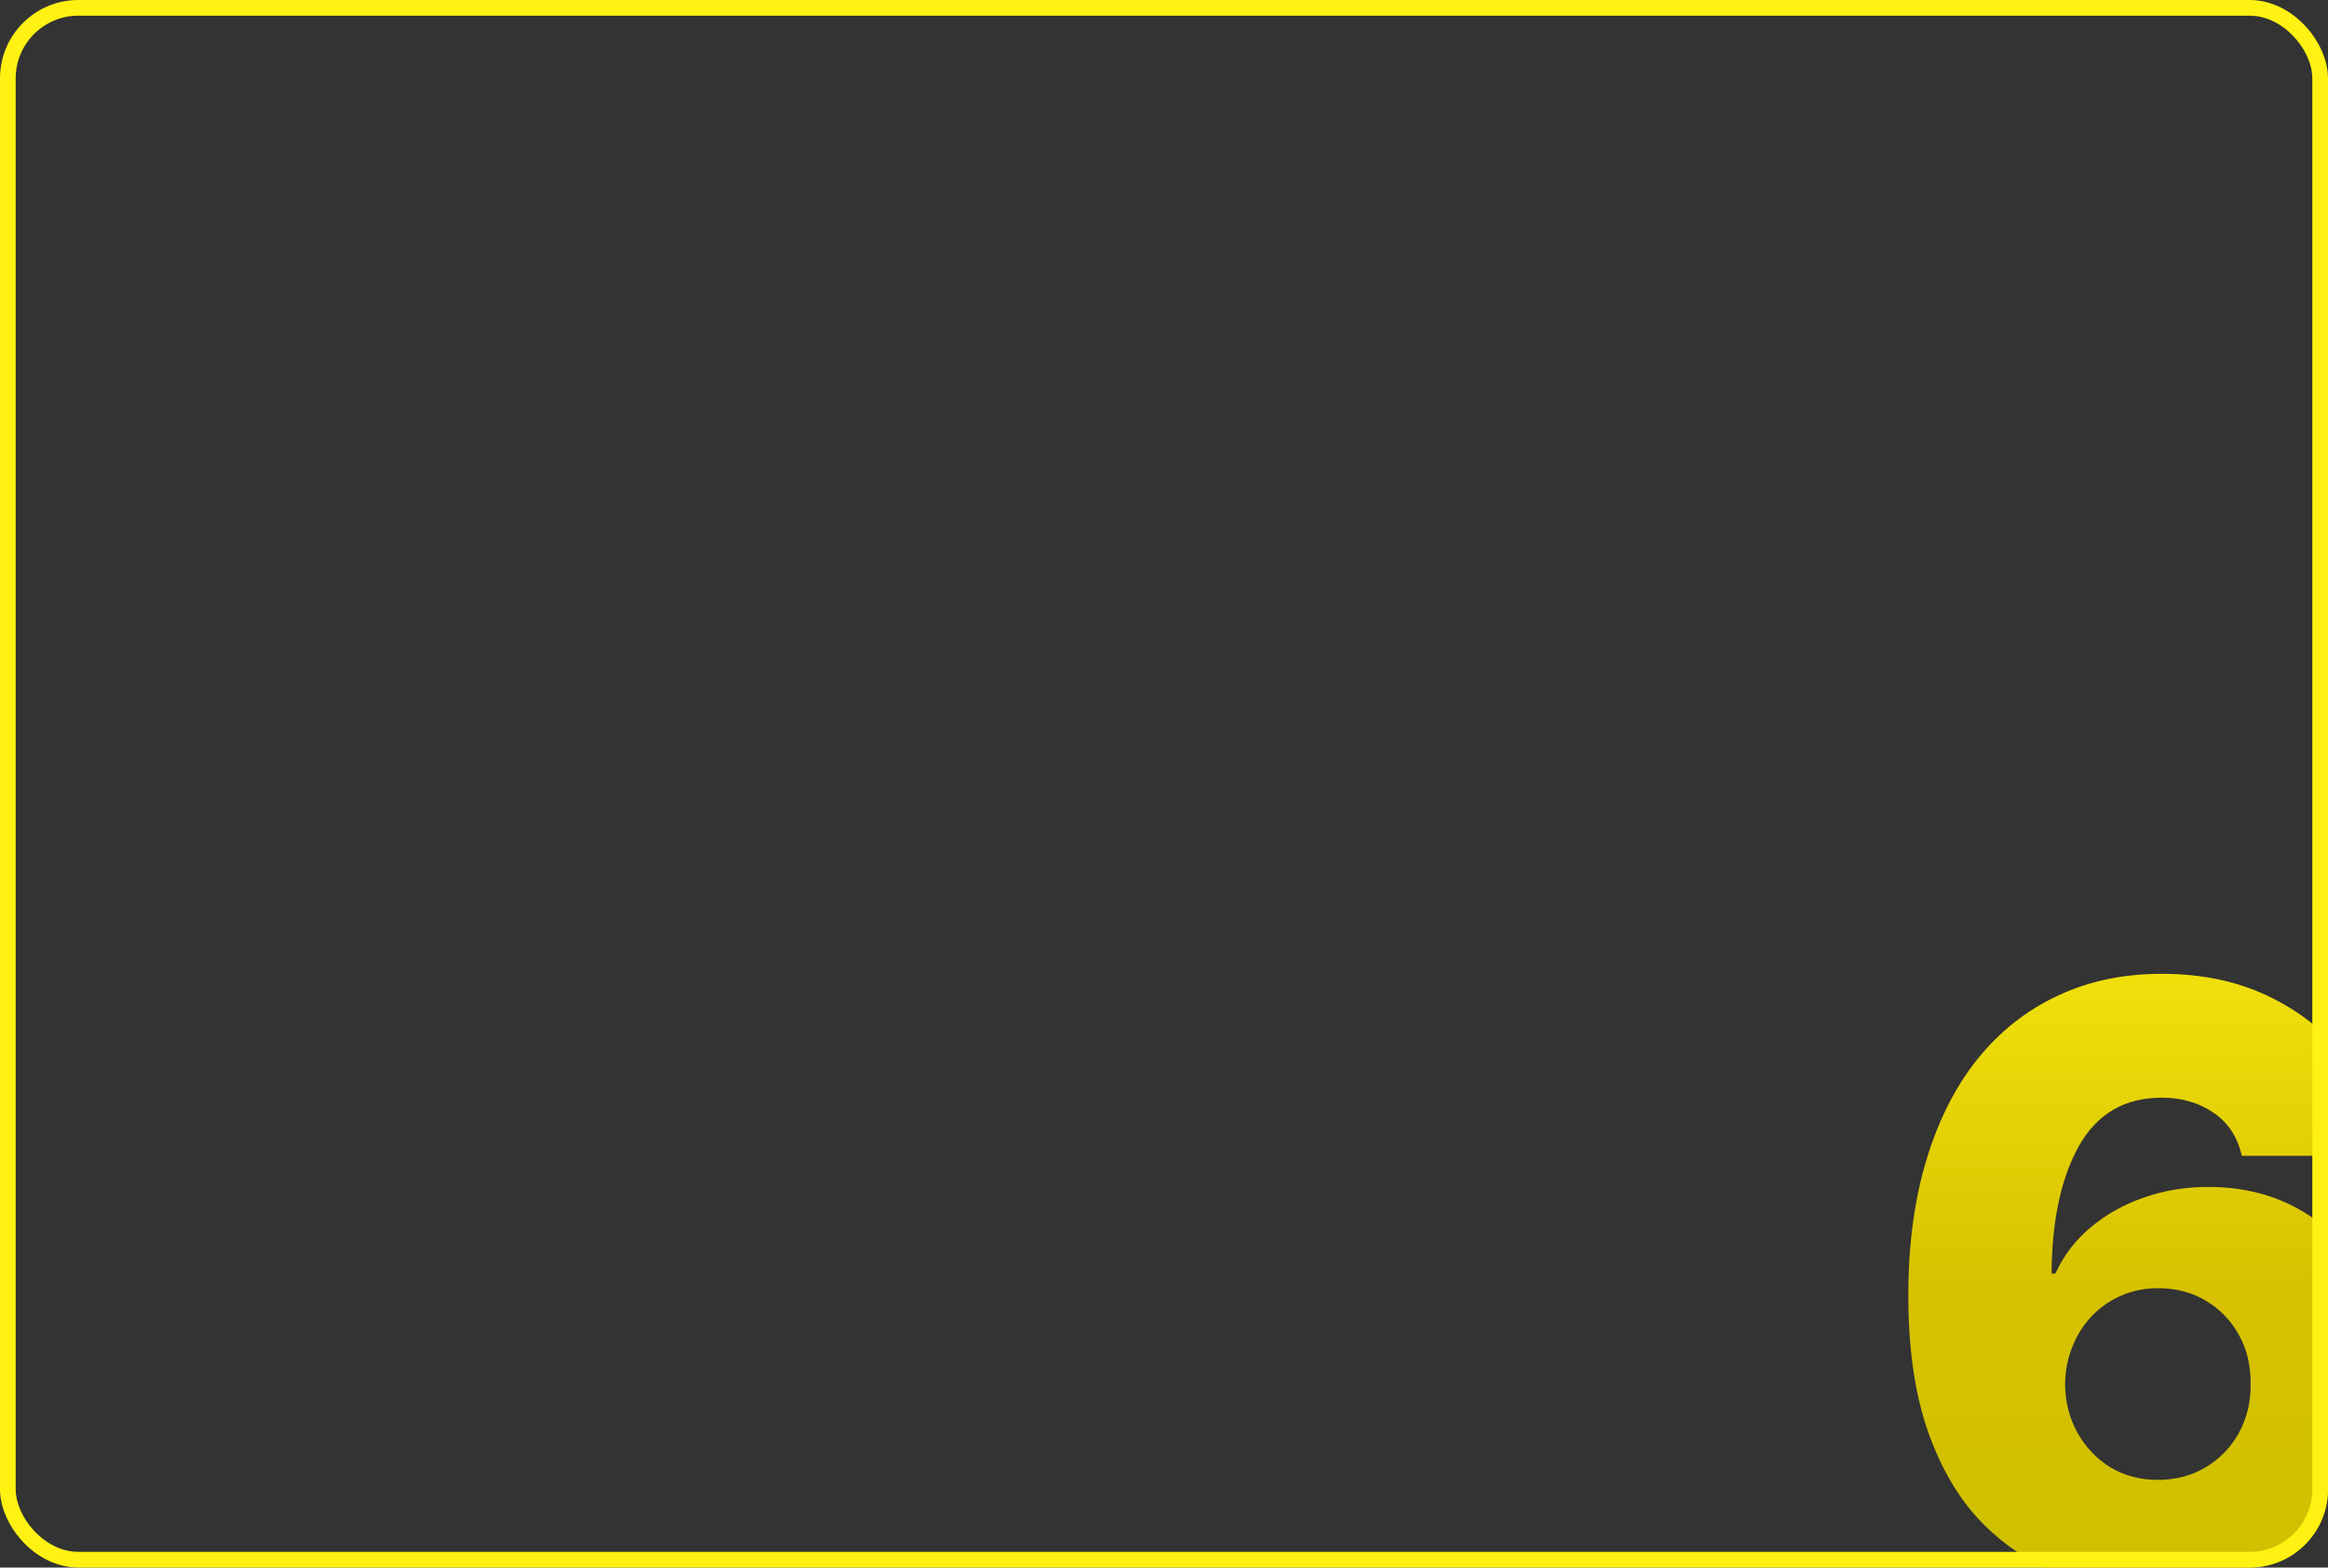
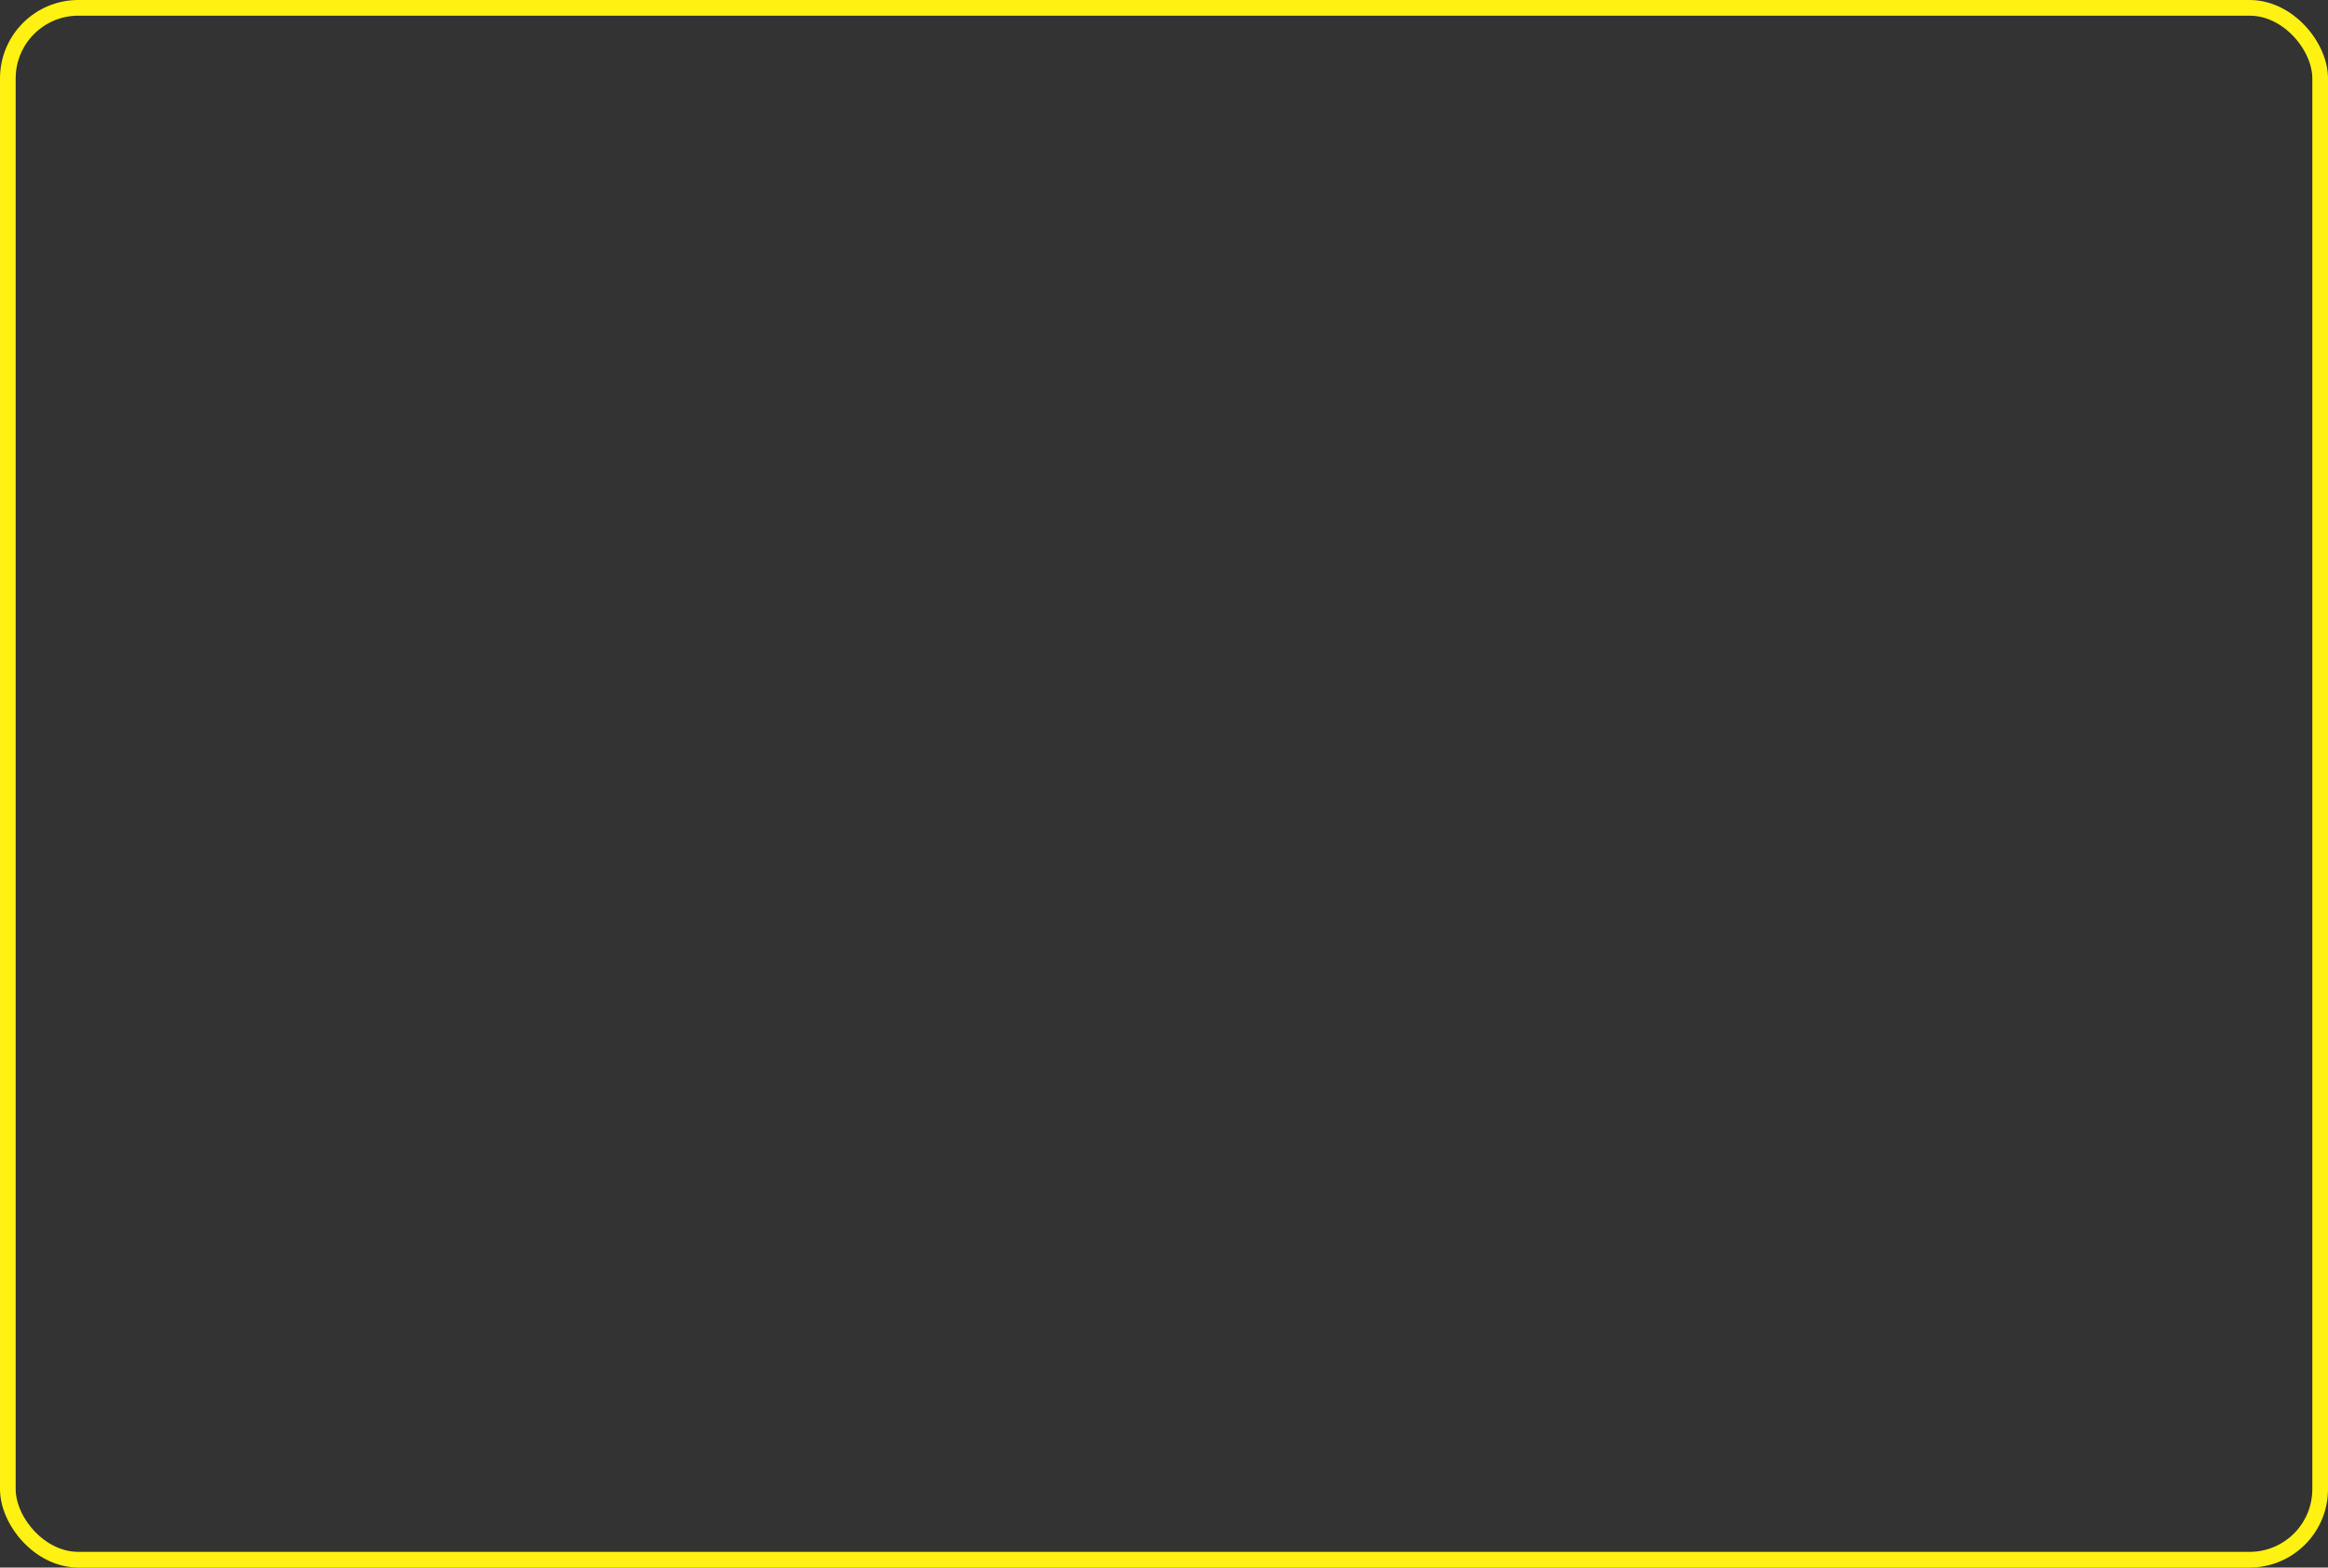
<svg xmlns="http://www.w3.org/2000/svg" width="297" height="200" viewBox="0 0 297 200" fill="none">
  <rect x="0" y="0" width="297" height="200" fill="#333333" stroke="none" />
  <g clip-path="url(#clip0_82_4676)">
-     <path d="M275.405 203.049C271.21 203.049 267.19 202.375 263.345 201.026C259.499 199.653 256.079 197.481 253.082 194.509C250.086 191.513 247.727 187.593 246.004 182.749C244.281 177.88 243.432 171.95 243.457 164.959C243.482 158.641 244.256 152.974 245.779 147.955C247.302 142.911 249.474 138.629 252.296 135.108C255.142 131.588 258.538 128.903 262.483 127.056C266.453 125.183 270.885 124.247 275.779 124.247C281.148 124.247 285.879 125.295 289.974 127.393C294.094 129.465 297.39 132.262 299.862 135.782C302.334 139.278 303.794 143.173 304.244 147.468H286.004C285.455 145.046 284.244 143.211 282.371 141.962C280.523 140.689 278.326 140.052 275.779 140.052C271.085 140.052 267.577 142.087 265.255 146.157C262.958 150.227 261.784 155.67 261.734 162.487H262.221C263.27 160.19 264.78 158.217 266.753 156.569C268.726 154.921 270.985 153.66 273.532 152.786C276.104 151.887 278.825 151.438 281.697 151.438C286.291 151.438 290.349 152.499 293.869 154.621C297.39 156.744 300.149 159.653 302.146 163.348C304.144 167.019 305.13 171.226 305.105 175.97C305.13 181.313 303.882 186.032 301.36 190.127C298.838 194.197 295.342 197.368 290.873 199.64C286.428 201.913 281.272 203.049 275.405 203.049ZM275.292 188.816C277.565 188.816 279.599 188.28 281.397 187.206C283.195 186.132 284.606 184.672 285.629 182.824C286.653 180.976 287.153 178.891 287.128 176.569C287.153 174.222 286.653 172.137 285.629 170.314C284.631 168.492 283.232 167.044 281.435 165.97C279.662 164.896 277.627 164.359 275.33 164.359C273.657 164.359 272.096 164.671 270.648 165.296C269.2 165.92 267.939 166.794 266.865 167.917C265.817 169.016 264.993 170.314 264.393 171.813C263.794 173.286 263.482 174.884 263.457 176.607C263.482 178.879 264.006 180.939 265.03 182.786C266.054 184.634 267.452 186.107 269.225 187.206C270.998 188.28 273.02 188.816 275.292 188.816Z" fill="url(#paint0_linear_82_4676)" />
+     <path d="M275.405 203.049C271.21 203.049 267.19 202.375 263.345 201.026C259.499 199.653 256.079 197.481 253.082 194.509C250.086 191.513 247.727 187.593 246.004 182.749C244.281 177.88 243.432 171.95 243.457 164.959C243.482 158.641 244.256 152.974 245.779 147.955C247.302 142.911 249.474 138.629 252.296 135.108C255.142 131.588 258.538 128.903 262.483 127.056C266.453 125.183 270.885 124.247 275.779 124.247C281.148 124.247 285.879 125.295 289.974 127.393C294.094 129.465 297.39 132.262 299.862 135.782C302.334 139.278 303.794 143.173 304.244 147.468H286.004C285.455 145.046 284.244 143.211 282.371 141.962C280.523 140.689 278.326 140.052 275.779 140.052C271.085 140.052 267.577 142.087 265.255 146.157C262.958 150.227 261.784 155.67 261.734 162.487H262.221C263.27 160.19 264.78 158.217 266.753 156.569C268.726 154.921 270.985 153.66 273.532 152.786C276.104 151.887 278.825 151.438 281.697 151.438C286.291 151.438 290.349 152.499 293.869 154.621C297.39 156.744 300.149 159.653 302.146 163.348C304.144 167.019 305.13 171.226 305.105 175.97C305.13 181.313 303.882 186.032 301.36 190.127C298.838 194.197 295.342 197.368 290.873 199.64C286.428 201.913 281.272 203.049 275.405 203.049ZM275.292 188.816C277.565 188.816 279.599 188.28 281.397 187.206C283.195 186.132 284.606 184.672 285.629 182.824C286.653 180.976 287.153 178.891 287.128 176.569C287.153 174.222 286.653 172.137 285.629 170.314C284.631 168.492 283.232 167.044 281.435 165.97C279.662 164.896 277.627 164.359 275.33 164.359C273.657 164.359 272.096 164.671 270.648 165.296C269.2 165.92 267.939 166.794 266.865 167.917C265.817 169.016 264.993 170.314 264.393 171.813C263.794 173.286 263.482 174.884 263.457 176.607C263.482 178.879 264.006 180.939 265.03 182.786C266.054 184.634 267.452 186.107 269.225 187.206Z" fill="url(#paint0_linear_82_4676)" />
  </g>
  <rect x="1" y="1" width="295" height="198" rx="9" stroke="#FFF212" stroke-width="2" />
  <defs>
    <linearGradient id="paint0_linear_82_4676" x1="274.5" y1="100" x2="274.5" y2="227" gradientUnits="userSpaceOnUse">
      <stop stop-color="#FFF212" />
      <stop offset="0.514" stop-color="#D7C100" />
      <stop offset="1" stop-color="#C9C100" />
    </linearGradient>
    <clipPath id="clip0_82_4676">
-       <rect width="297" height="200" rx="10" fill="white" />
-     </clipPath>
+       </clipPath>
  </defs>
</svg>